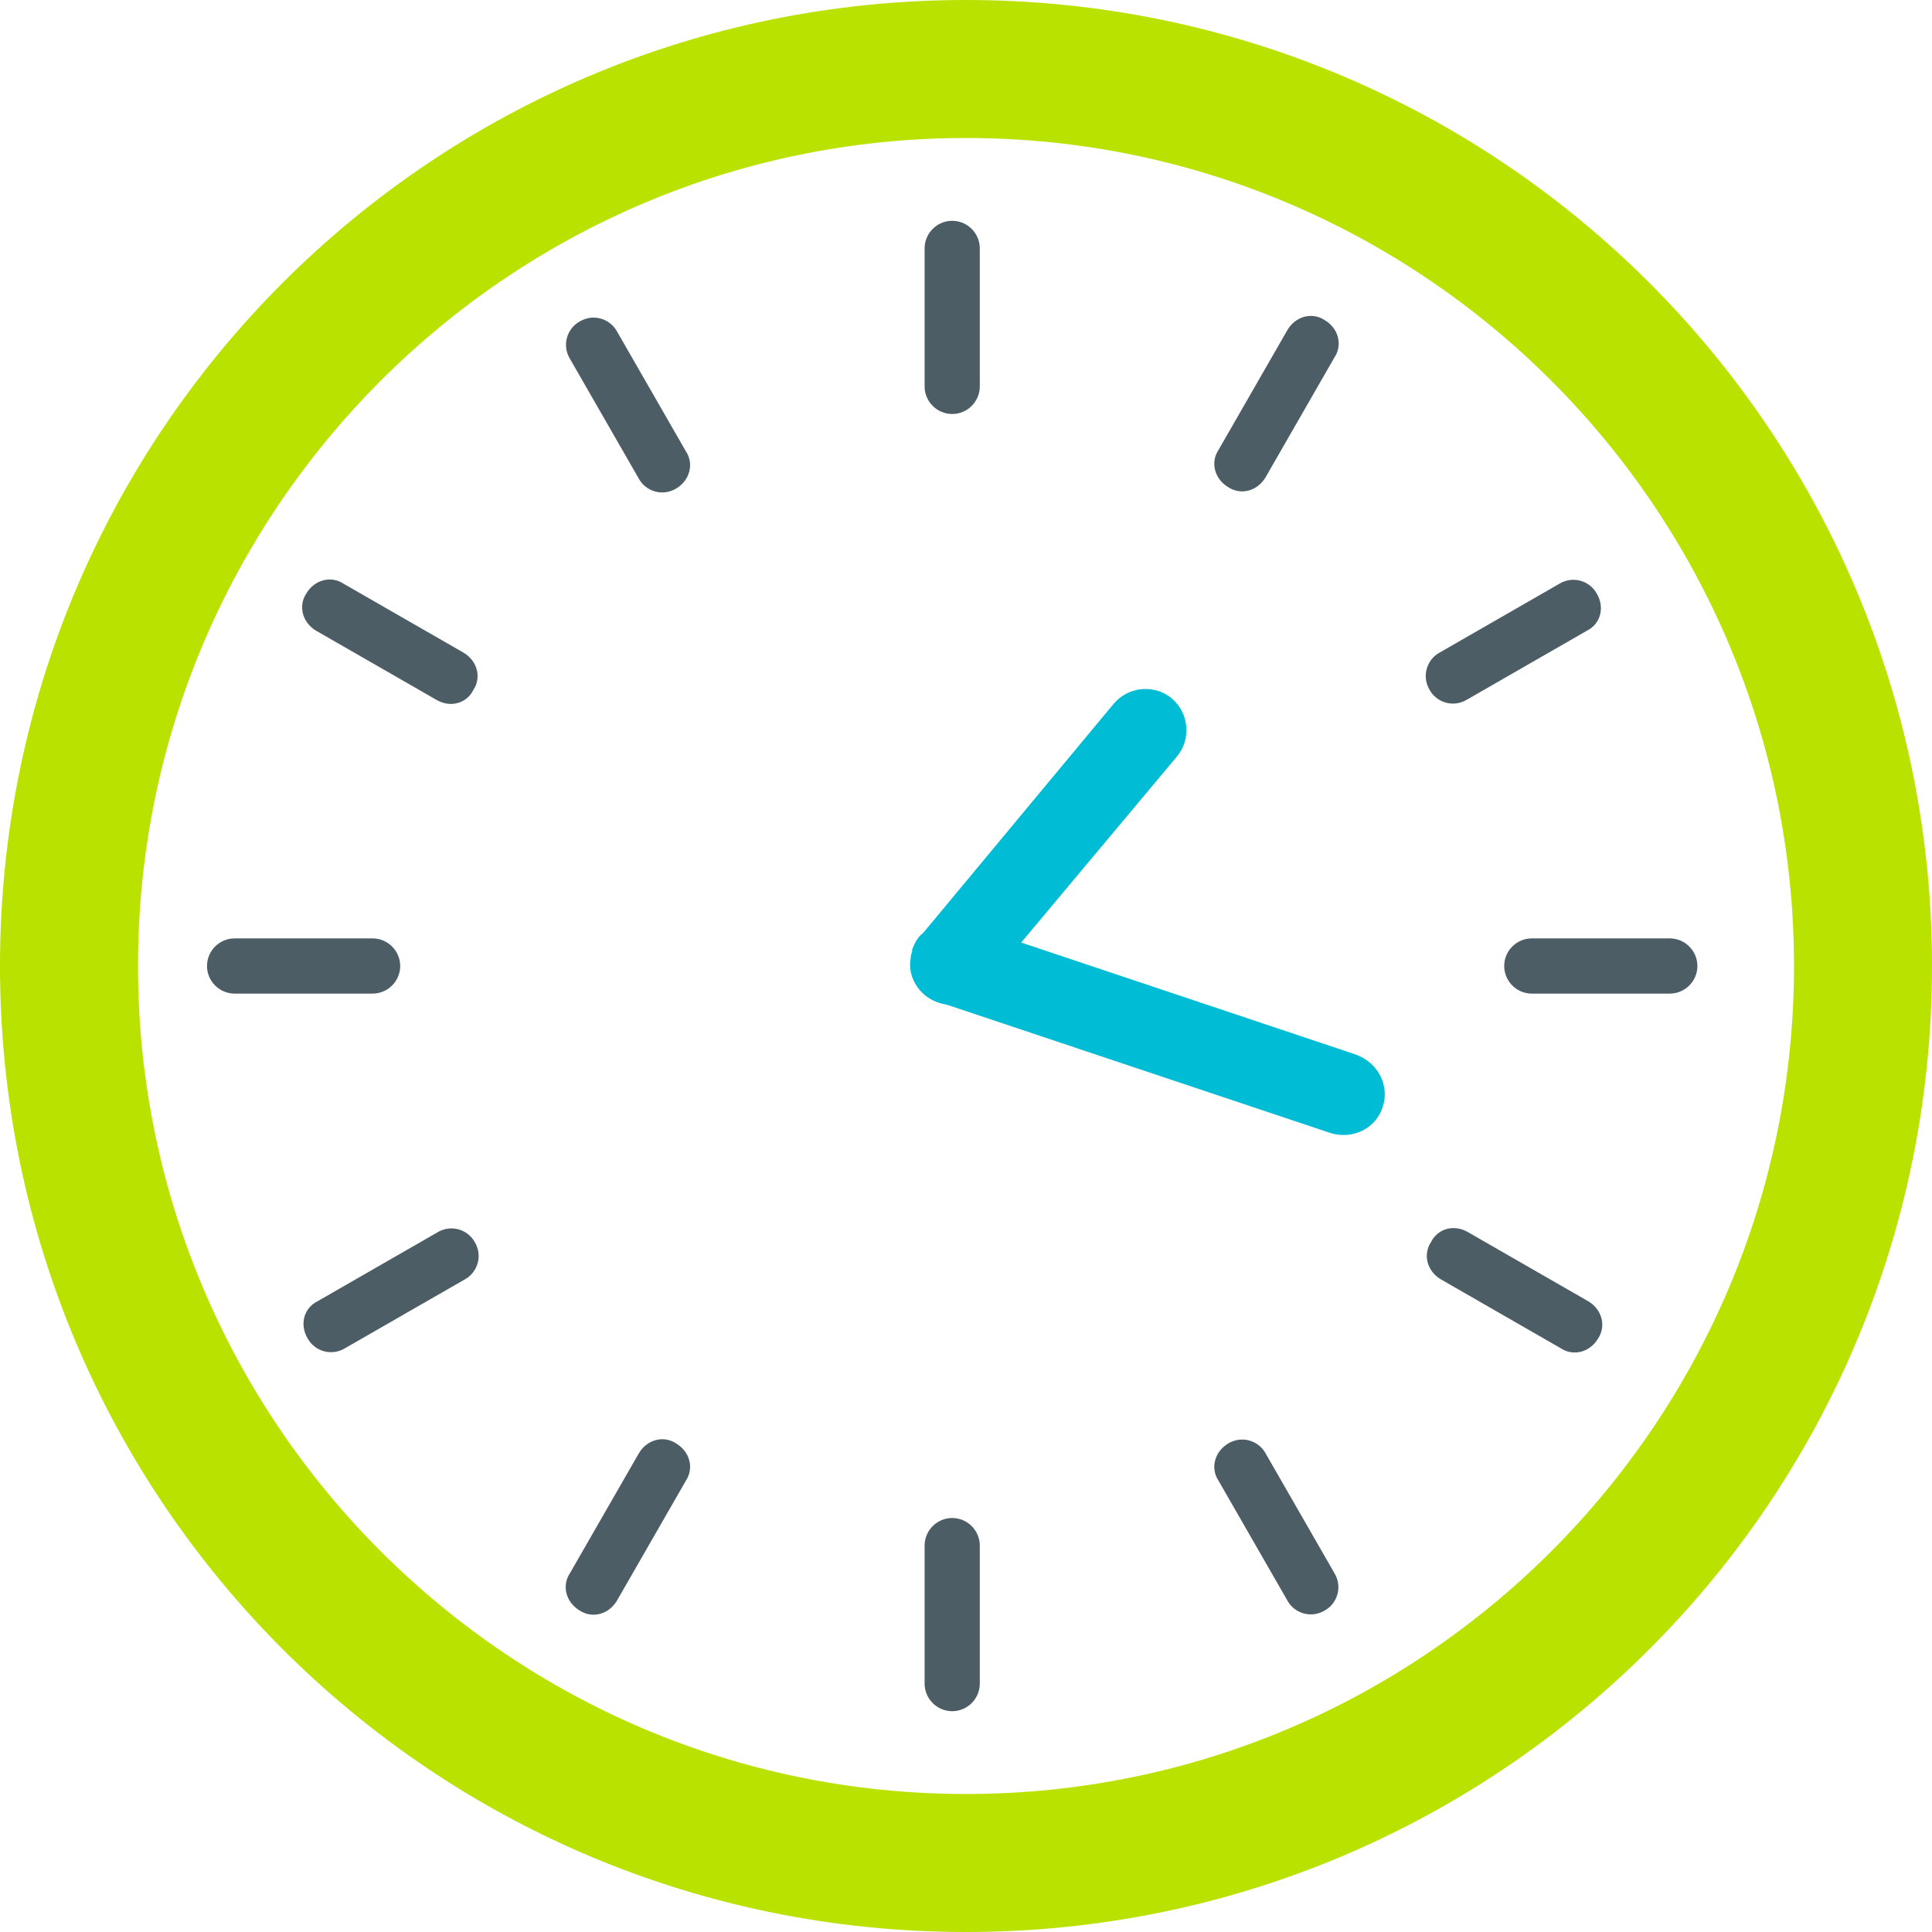
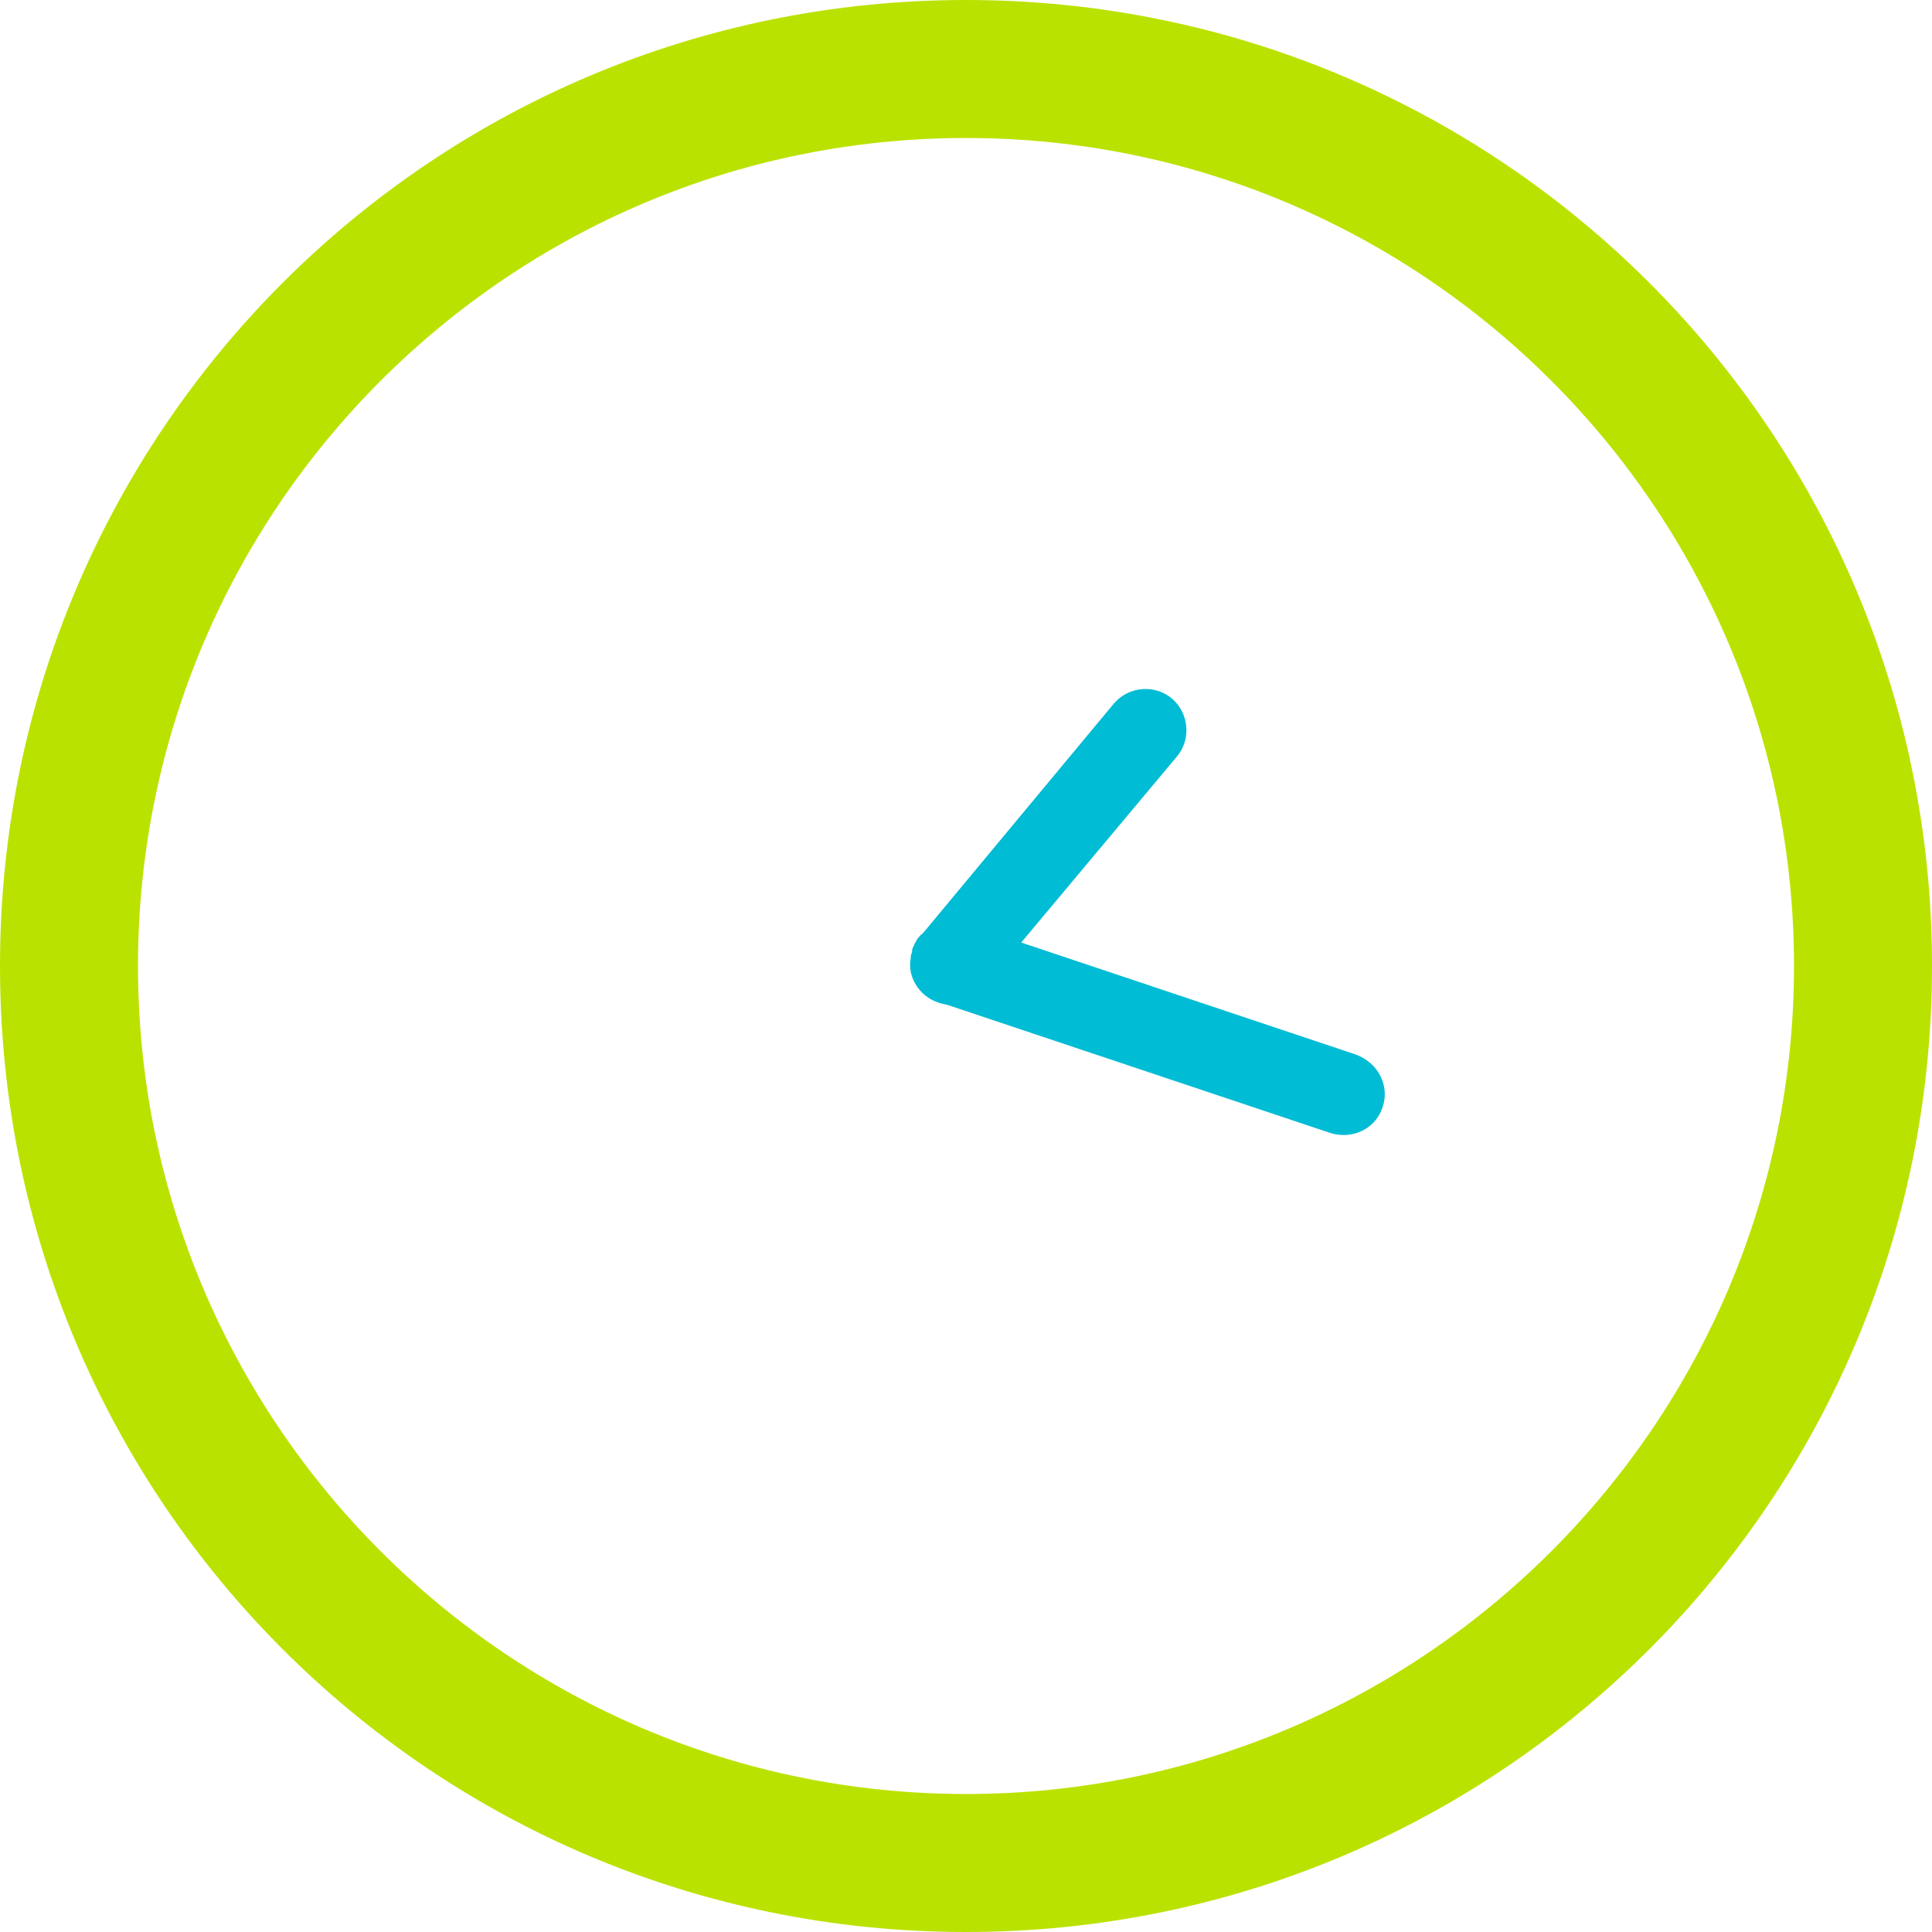
<svg xmlns="http://www.w3.org/2000/svg" version="1.1" id="Layer_1" x="0px" y="0px" viewBox="0 0 140 140" enable-background="new 0 0 140 140" xml:space="preserve">
  <path fill-rule="evenodd" clip-rule="evenodd" fill="#BAE200" d="M70,140c-38.7,0-70-31.3-70-70C0,31.3,31.3,0,70,0  c38.7,0,70,31.3,70,70C140,108.7,108.7,140,70,140z M70,10c-33.1,0-60,26.9-60,60c0,33.1,26.9,60,60,60c33.1,0,60-26.9,60-60  C130,36.9,103.1,10,70,10z" />
-   <path fill-rule="evenodd" clip-rule="evenodd" fill="#4C5D66" d="M121,72h-10c-1.1,0-2-0.9-2-2c0-1.1,0.9-2,2-2h10c1.1,0,2,0.9,2,2  C123,71.1,122.1,72,121,72z M115,45.7l-8.7,5c-1,0.6-2.2,0.2-2.7-0.7c-0.6-1-0.2-2.2,0.7-2.7l8.7-5c1-0.6,2.2-0.2,2.7,0.7  C116.3,44,116,45.2,115,45.7z M91.7,34.6c-0.6,1-1.8,1.3-2.7,0.7c-1-0.6-1.3-1.8-0.7-2.7l5-8.7c0.6-1,1.8-1.3,2.7-0.7  c1,0.6,1.3,1.8,0.7,2.7L91.7,34.6z M89,104.6c1-0.6,2.2-0.2,2.7,0.7l5,8.7c0.6,1,0.2,2.2-0.7,2.7c-1,0.6-2.2,0.2-2.7-0.7l-5-8.7  C87.7,106.4,88,105.2,89,104.6z M69,124c-1.1,0-2-0.9-2-2v-10c0-1.1,0.9-2,2-2c1.1,0,2,0.9,2,2v10C71,123.1,70.1,124,69,124z M69,30  c-1.1,0-2-0.9-2-2V18c0-1.1,0.9-2,2-2c1.1,0,2,0.9,2,2v10C71,29.1,70.1,30,69,30z M44.7,116c-0.6,1-1.8,1.3-2.7,0.7  c-1-0.6-1.3-1.8-0.7-2.7l5-8.7c0.6-1,1.8-1.3,2.7-0.7c1,0.6,1.3,1.8,0.7,2.7L44.7,116z M49,35.4c-1,0.6-2.2,0.2-2.7-0.7l-5-8.7  c-0.6-1-0.2-2.2,0.7-2.7c1-0.6,2.2-0.2,2.7,0.7l5,8.7C50.3,33.6,50,34.8,49,35.4z M31.6,50.7l-8.7-5c-1-0.6-1.3-1.8-0.7-2.7  c0.6-1,1.8-1.3,2.7-0.7l8.7,5c1,0.6,1.3,1.8,0.7,2.7C33.8,51,32.6,51.3,31.6,50.7z M29,70c0,1.1-0.9,2-2,2H17c-1.1,0-2-0.9-2-2  c0-1.1,0.9-2,2-2h10C28.1,68,29,68.9,29,70z M23,94.3l8.7-5c1-0.6,2.2-0.2,2.7,0.7c0.6,1,0.2,2.2-0.7,2.7l-8.7,5  c-1,0.6-2.2,0.2-2.7-0.7C21.7,96,22,94.8,23,94.3z M106.4,89.3l8.7,5c1,0.6,1.3,1.8,0.7,2.7c-0.6,1-1.8,1.3-2.7,0.7l-8.7-5  c-1-0.6-1.3-1.8-0.7-2.7C104.2,89,105.4,88.7,106.4,89.3z" />
  <path fill-rule="evenodd" clip-rule="evenodd" fill="#00BCD4" d="M100.2,80.2c-0.5,1.6-2.2,2.4-3.8,1.9l-27.8-9.3  c-0.6-0.1-1.1-0.3-1.6-0.7c-0.8-0.7-1.2-1.7-1-2.7c0,0,0-0.1,0-0.1c0-0.1,0.1-0.3,0.1-0.4c0,0,0-0.1,0-0.1c0.2-0.5,0.4-0.9,0.8-1.2  L80.7,51c1.1-1.3,3-1.4,4.2-0.4c1.3,1.1,1.4,3,0.4,4.2L74,68.3l24.2,8.1C99.9,77,100.7,78.7,100.2,80.2z" />
</svg>